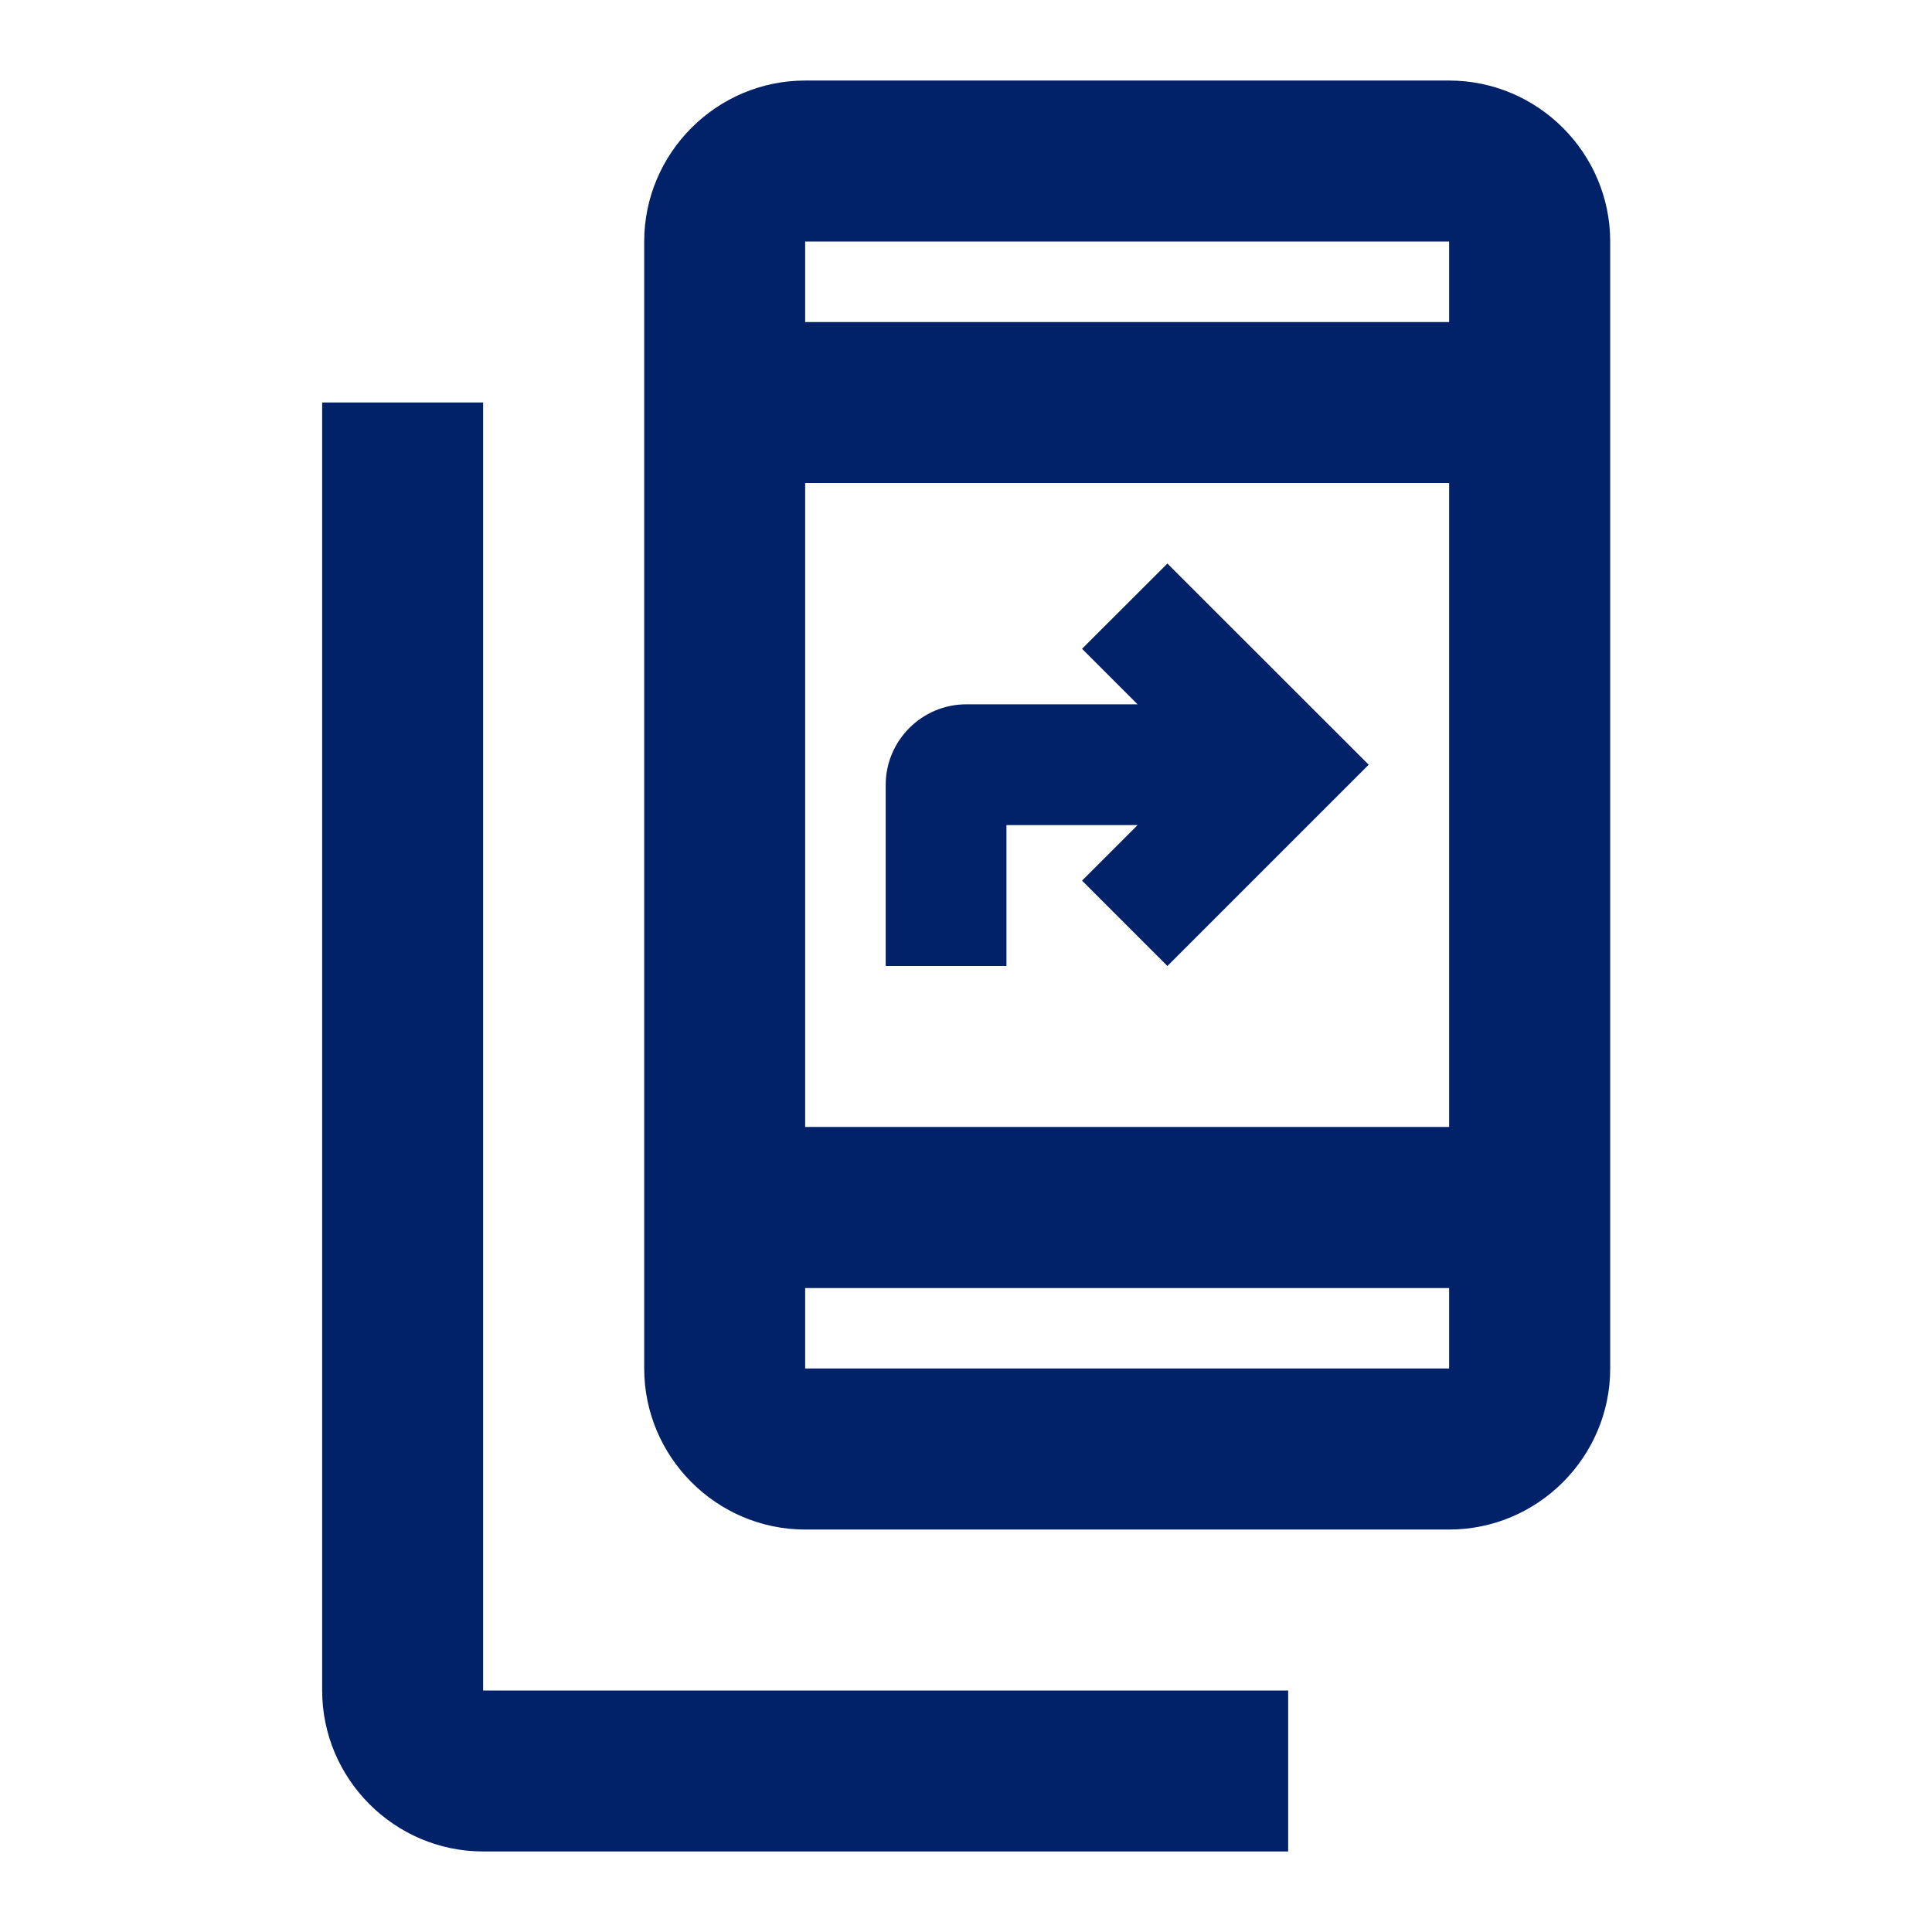
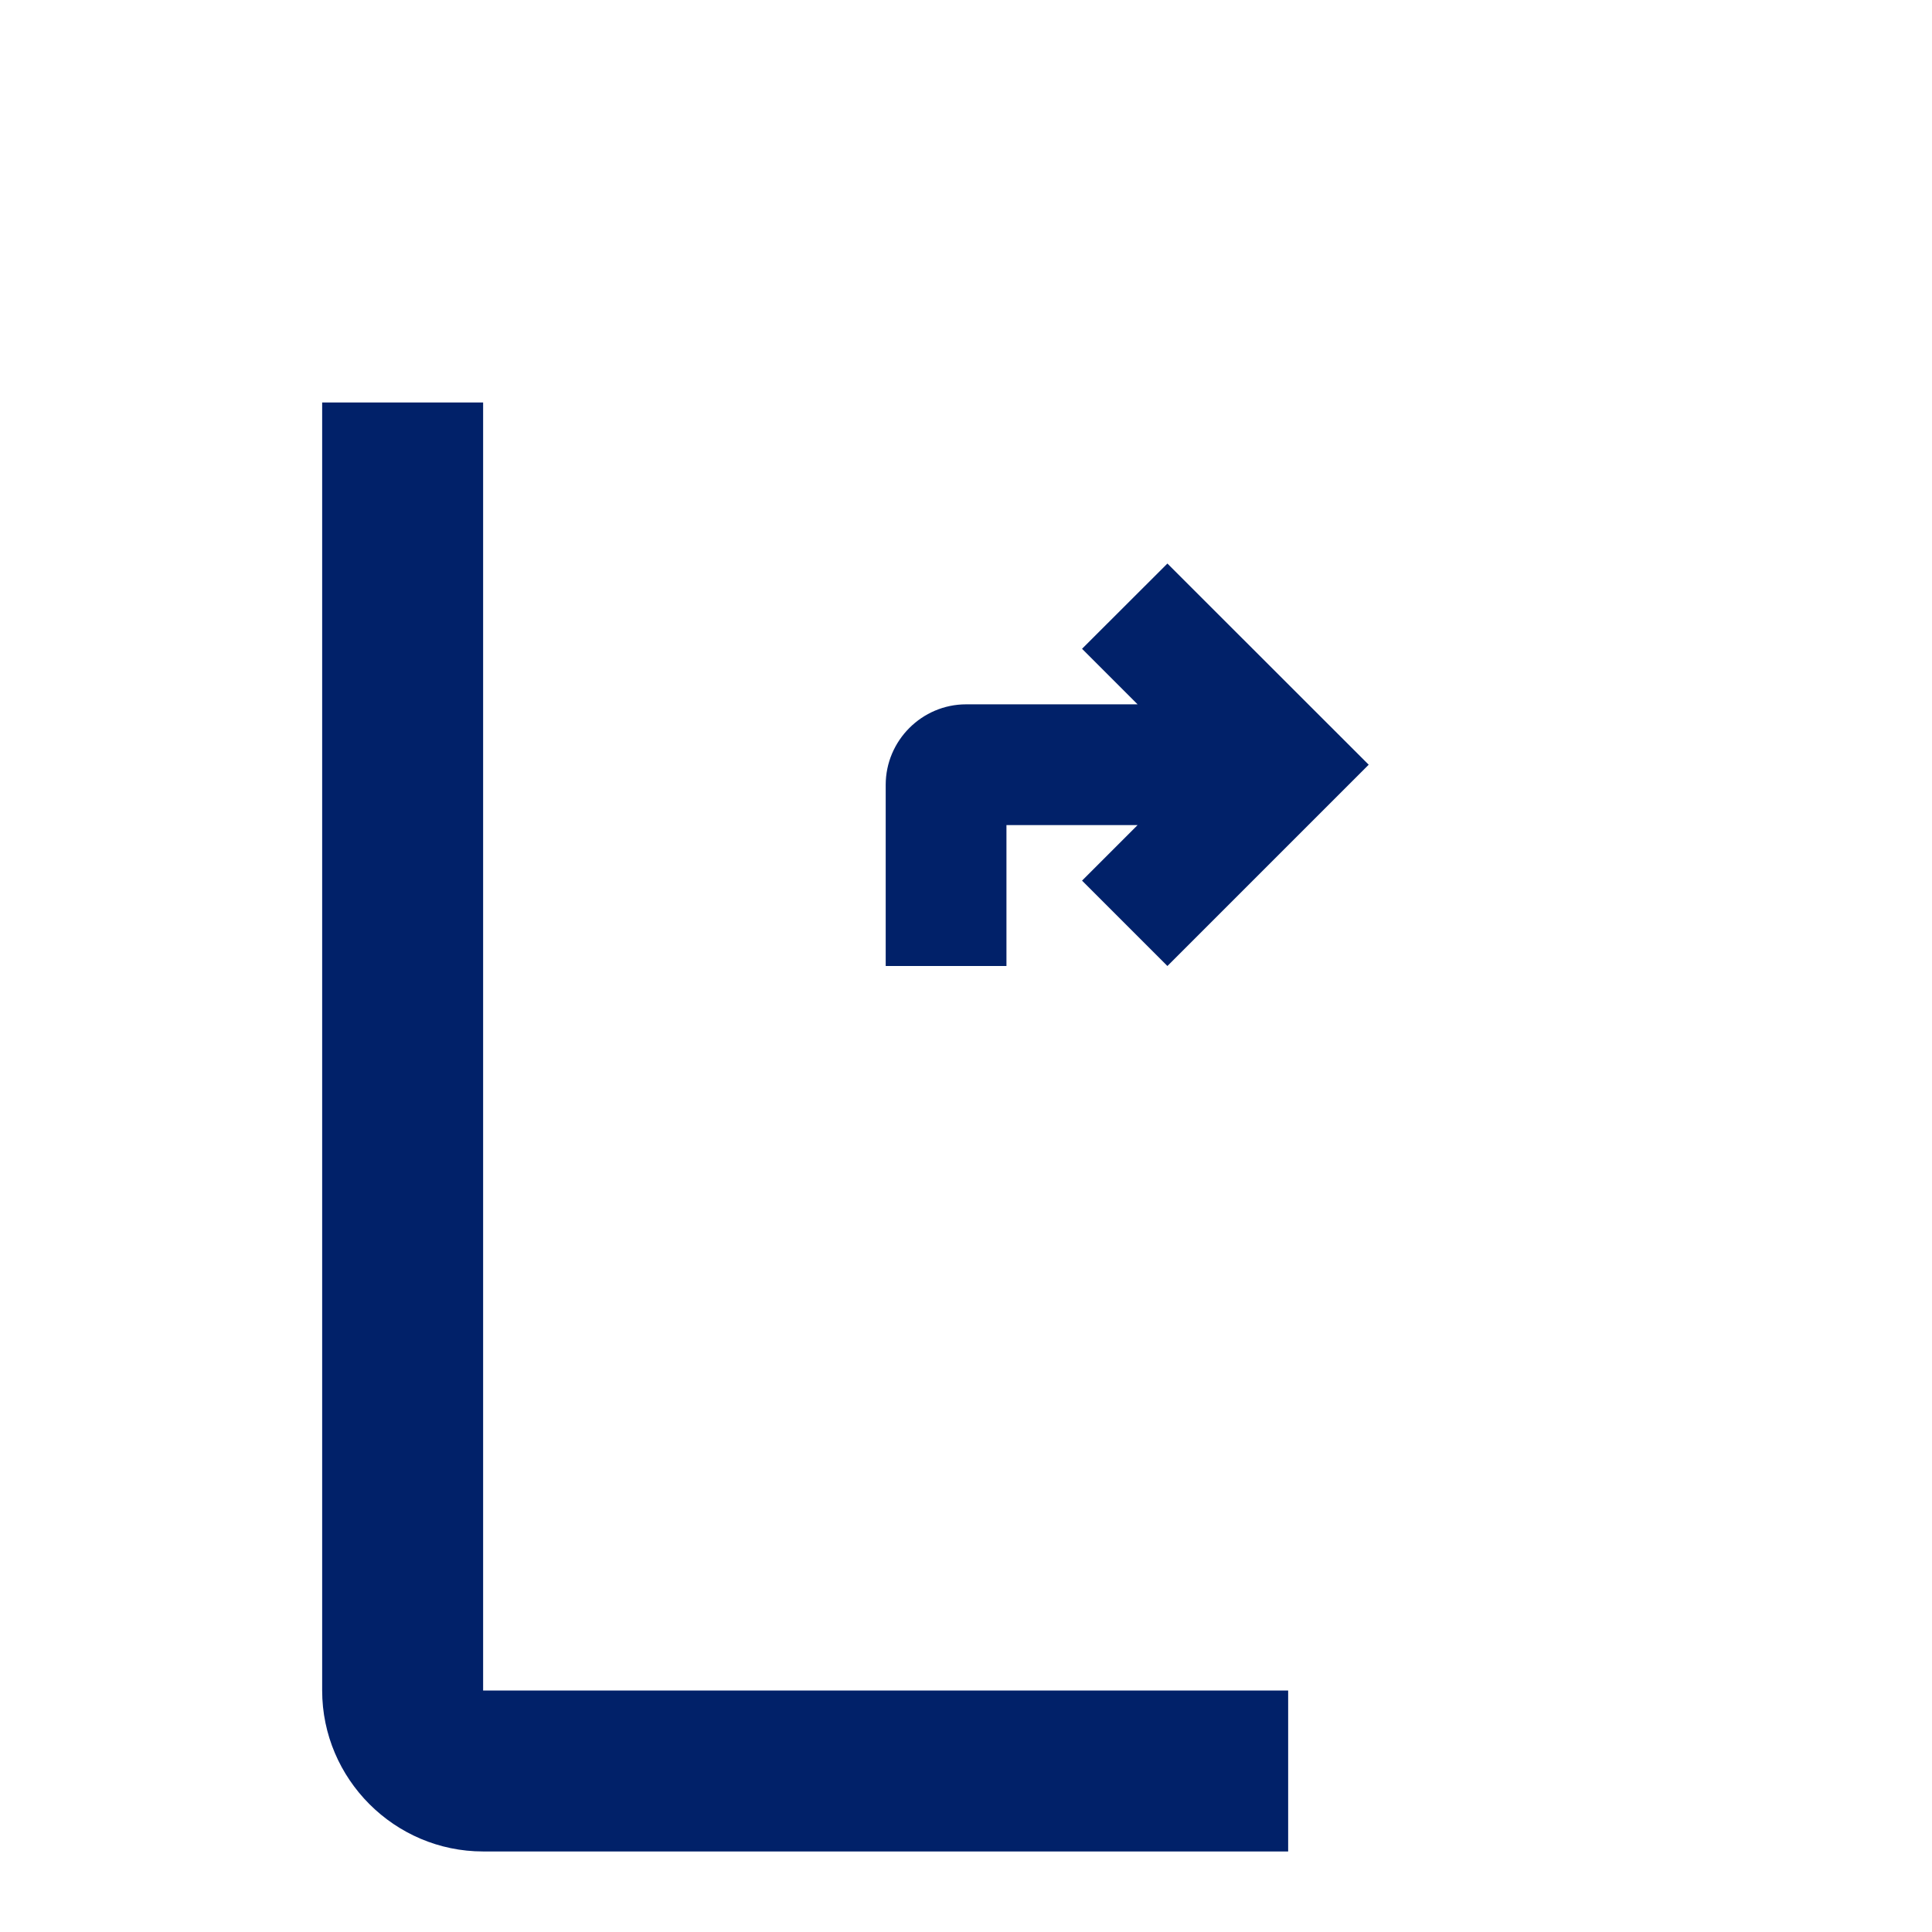
<svg xmlns="http://www.w3.org/2000/svg" width="16" height="16" viewBox="0 0 16 16" fill="none">
  <path d="M4.001 3.333H2.668V14C2.668 14.733 3.268 15.333 4.001 15.333H10.668V14H4.001V3.333Z" fill="#012169" />
-   <path d="M12.001 0.667H6.668C5.935 0.667 5.335 1.267 5.335 2V11.333C5.335 12.067 5.935 12.667 6.668 12.667H12.001C12.735 12.667 13.335 12.067 13.335 11.333V2C13.335 1.267 12.735 0.667 12.001 0.667ZM12.001 11.333H6.668V10.667H12.001V11.333ZM12.001 9.333H6.668V4H12.001V9.333ZM12.001 2.667H6.668V2H12.001V2.667Z" fill="#012169" />
  <path d="M8.335 6.833H9.421L8.961 7.293L9.668 8L11.335 6.333L9.668 4.667L8.961 5.373L9.421 5.833H8.001C7.635 5.833 7.335 6.133 7.335 6.5V8H8.335V6.833Z" fill="#012169" />
</svg>